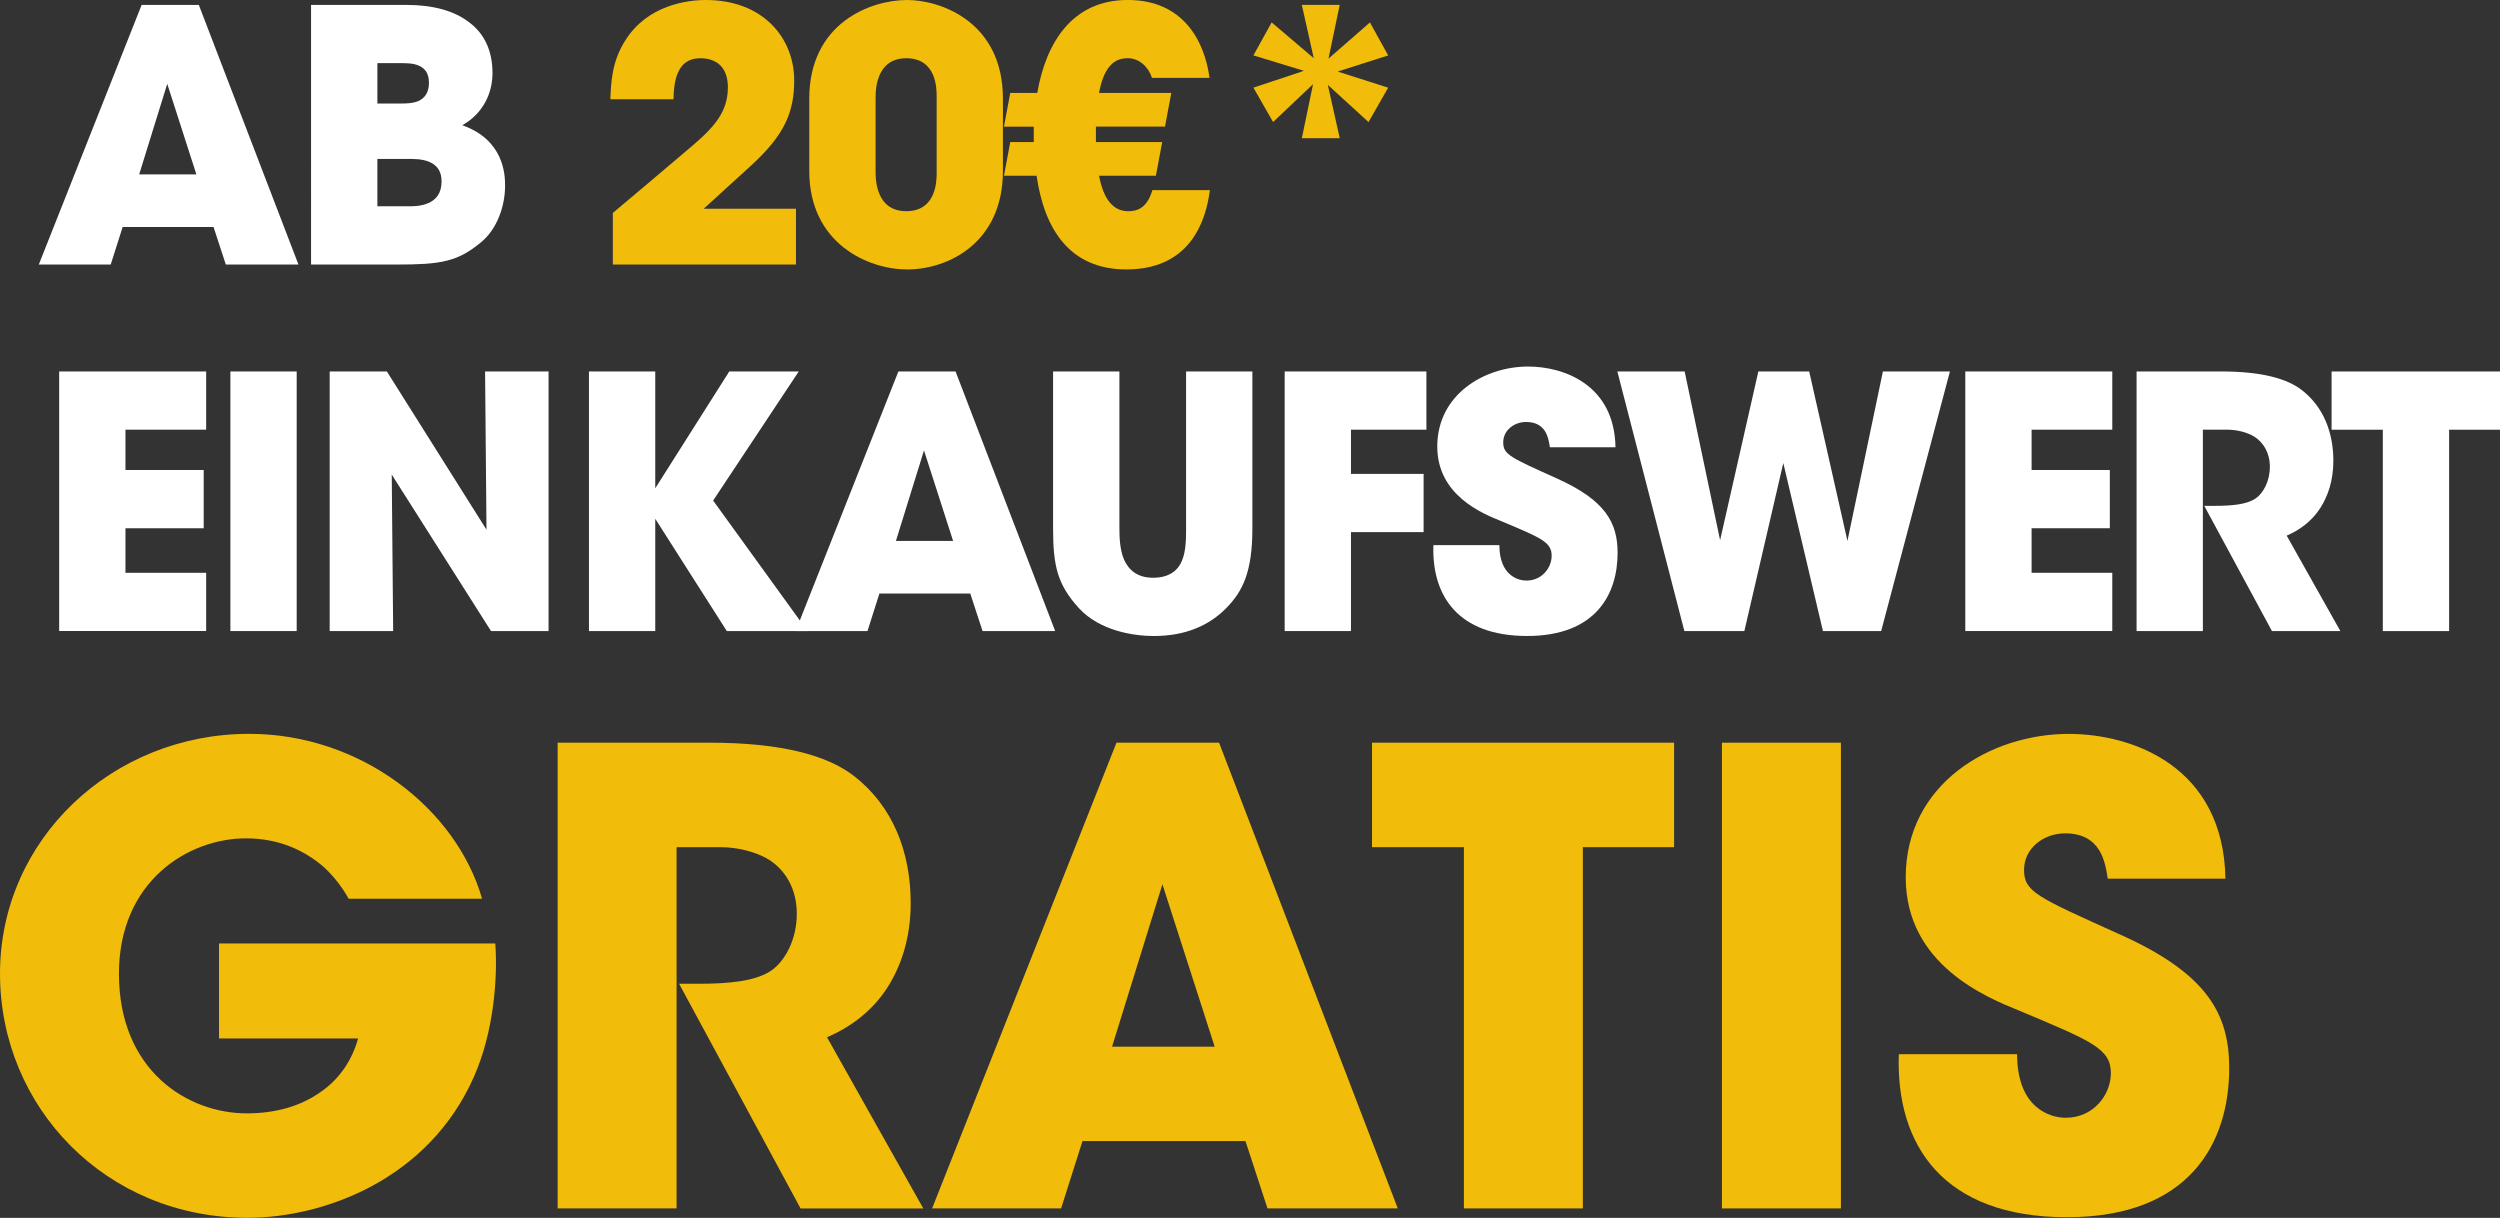
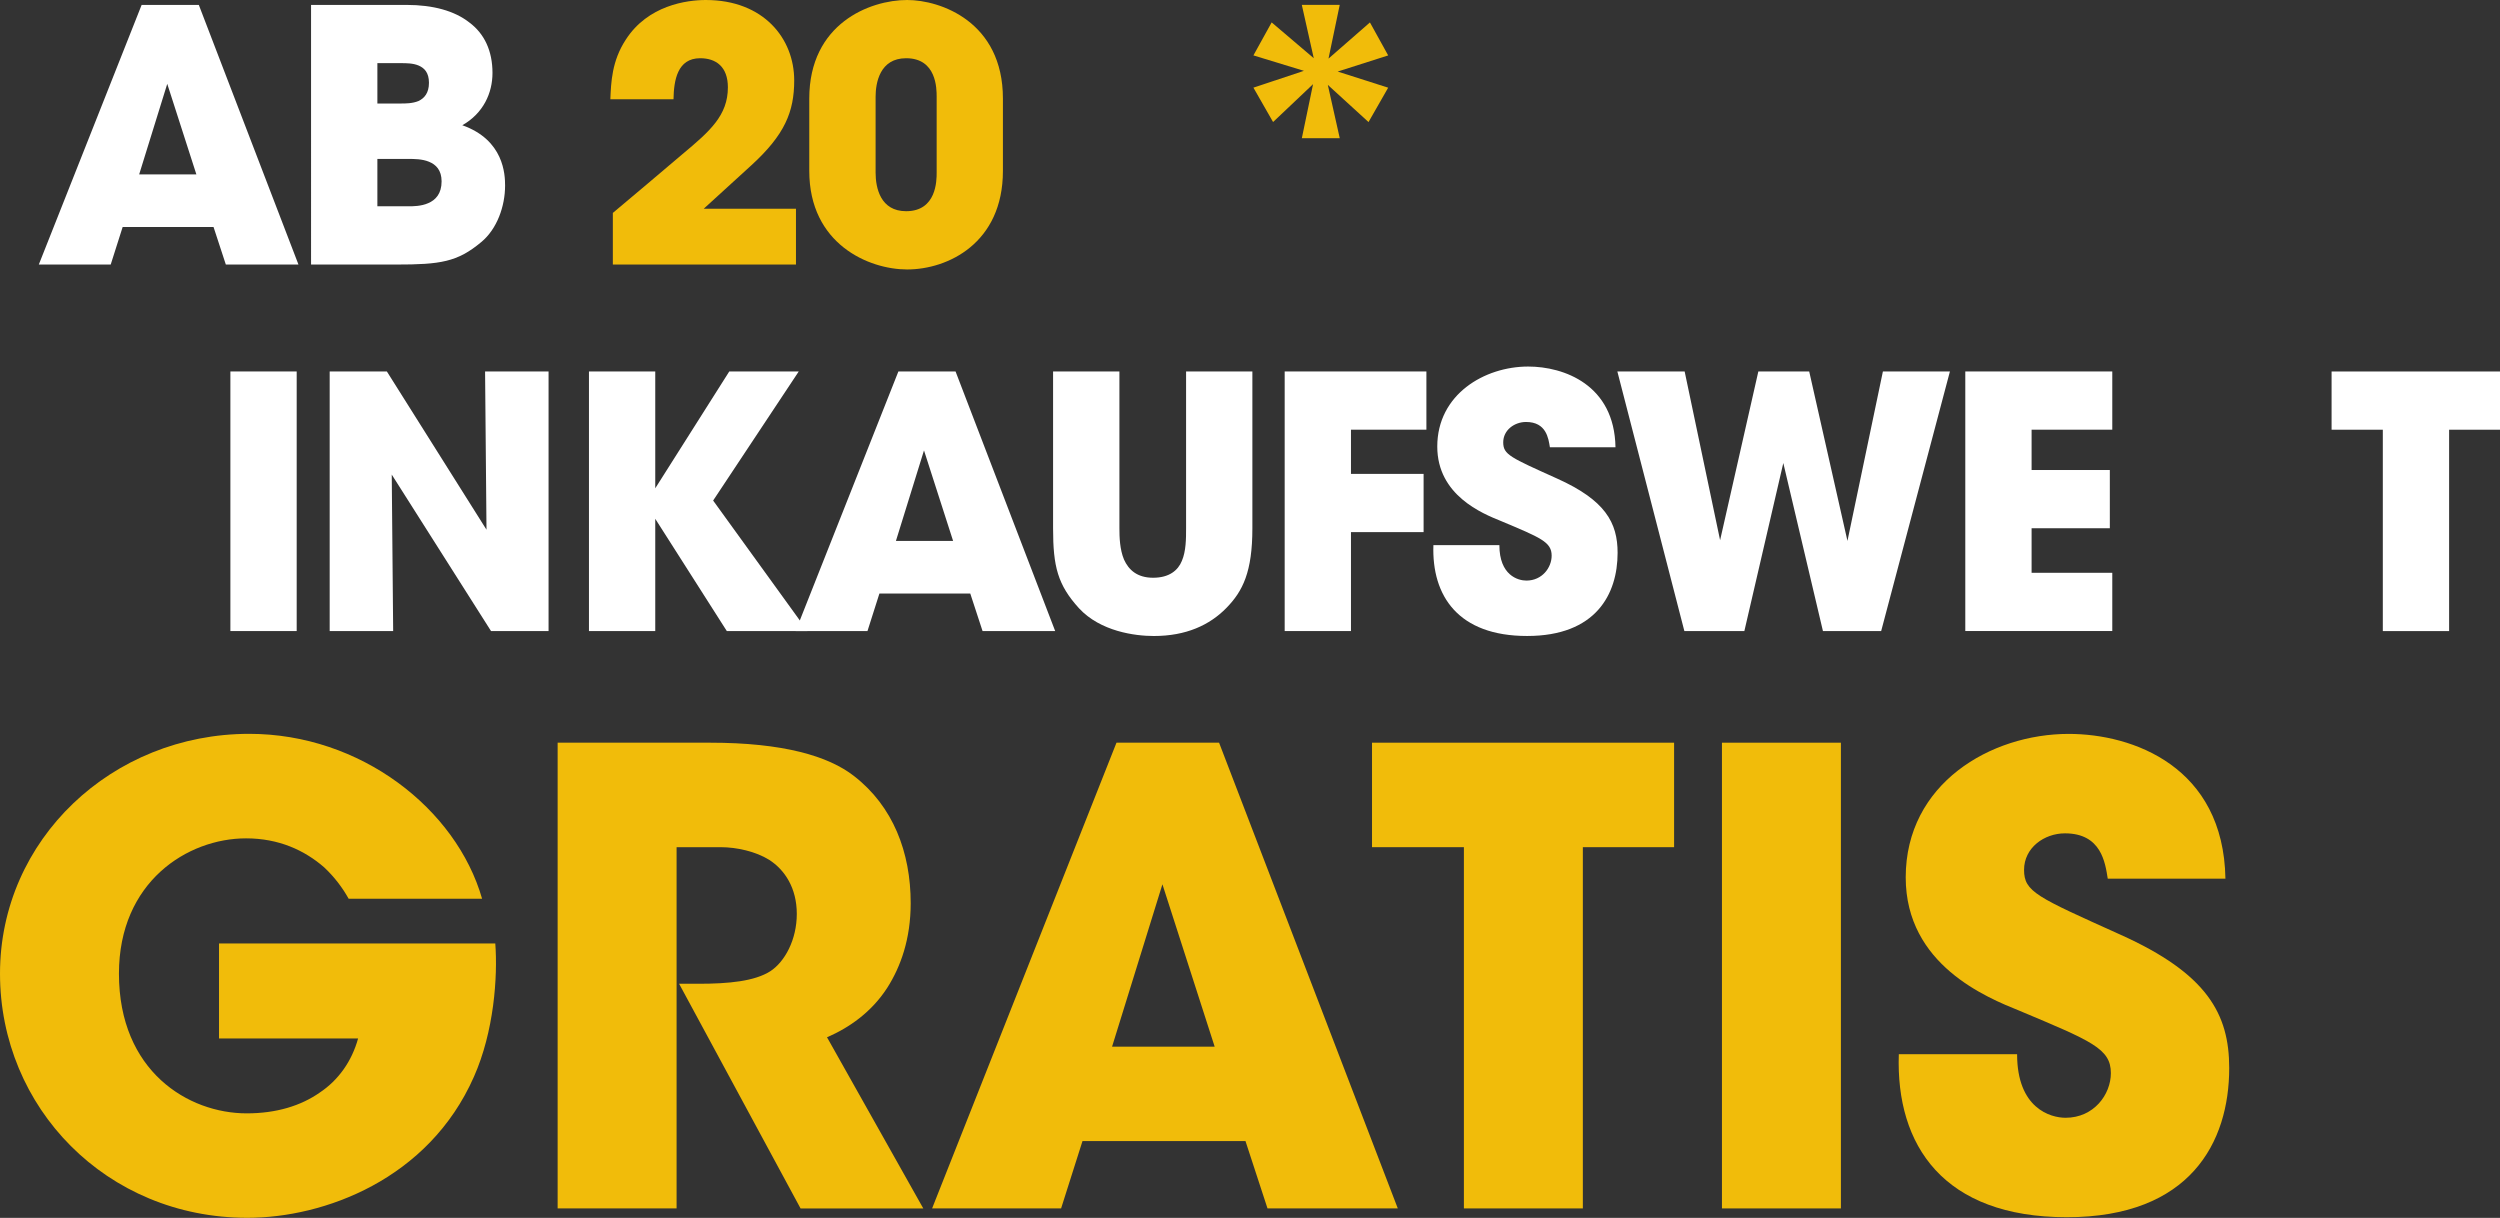
<svg xmlns="http://www.w3.org/2000/svg" id="Capa_1" data-name="Capa 1" viewBox="0 0 793.43 386.51">
  <rect x="0" y="0" width="793.43" height="386.51" fill="#333333" stroke="none" />
  <defs>
    <style> .cls-1 { fill: #fff; } .cls-2 { fill: #f1bc0a; } </style>
  </defs>
  <g>
    <path class="cls-2" d="M110.66,285.25c-2-3.6-4.59-6.99-7.79-9.99-6.19-5.39-14.38-9.19-24.77-9.19-18.58,0-40.35,13.78-40.35,42.94,0,30.96,21.97,44.34,40.55,44.34,9.39,0,17.18-2.4,23.17-6.59,5.99-3.99,10.19-9.99,12.18-17.18h-44.14v-30.16h87.68c.8,10.59-.4,27.96-6.79,42.34-14.38,32.56-47.54,44.74-71.9,44.74-44.74,0-78.5-34.95-78.5-77.5s35.55-76.1,79.1-76.1c35.35,0,65.71,23.77,73.9,52.33h-42.34Z" />
    <path class="cls-2" d="M176.97,235.71h48.34c23.17,0,37.55,4.19,45.74,10.59,12.38,9.59,17.98,24.17,17.98,40.35,0,11.39-3.2,20.17-7.39,26.77-4.99,7.79-12.18,12.78-19.17,15.78l30.56,54.33h-38.95l-38.55-71.31h6.19c9.59,0,17.78-.8,22.77-3.99,4.59-3,8.39-9.99,8.39-18.18s-3.79-13.98-8.79-17.18c-4.19-2.6-10.19-4-15.38-4h-13.98v114.65h-37.75v-147.81Z" />
    <path class="cls-2" d="M336.77,383.52h-40.95l58.52-147.81h32.56l56.72,147.81h-41.35l-6.99-21.37h-51.73l-6.79,21.37ZM368.92,280.65l-15.98,51.53h32.56l-16.58-51.53Z" />
    <path class="cls-2" d="M464.6,268.87h-29.16v-33.16h95.87v33.16h-28.96v114.65h-37.75v-114.65Z" />
    <path class="cls-2" d="M546.5,235.71h37.75v147.81h-37.75v-147.81Z" />
    <path class="cls-2" d="M640.17,334.58c0,17.18,10.59,20.17,15.38,20.17,8.99,0,14.38-7.39,14.38-14.18,0-7.79-6.19-10.19-28.96-19.77-10.39-4.19-36.15-14.58-36.15-42.34,0-29.76,26.96-45.54,51.73-45.54,20.37,0,49.14,10.39,49.74,45.94h-37.35c-.8-4.99-2-14.38-13.58-14.38-6.59,0-12.98,4.59-12.98,11.58s4,8.59,30.56,20.57c27.56,12.38,34.55,25.17,34.55,42.34,0,23.57-12.38,47.34-51.53,47.34s-54.33-22.77-53.33-51.73h37.55Z" />
  </g>
  <g>
    <path class="cls-1" d="M35.15,83.95H12.32L44.95,1.56h18.15l31.62,82.39h-23.05l-3.9-11.91h-28.84l-3.79,11.91ZM53.08,26.61l-8.91,28.73h18.15l-9.24-28.73Z" />
    <path class="cls-1" d="M98.73,1.56h30.29c8.46,0,15.25,1.89,19.93,5.57,4.79,3.56,7.35,9.02,7.35,16.03,0,6.35-2.89,12.8-9.58,16.59,13.25,4.68,13.58,15.7,13.58,19.15,0,6.57-2.56,13.81-7.57,17.93-7.57,6.35-13.03,7.13-26.95,7.13h-27.06V1.56ZM119.77,32.85h7.46c1.45,0,3.67,0,5.57-.78,1.89-.89,3.34-2.56,3.34-5.79s-1.45-4.68-3.23-5.46-4.01-.78-5.68-.78h-7.46v12.8ZM119.77,65.47h9.91c1.34,0,4.01,0,6.24-1,2.34-1,4.23-3.01,4.23-6.9,0-3.56-1.78-5.34-4.01-6.24-2.12-.89-4.79-.89-6.46-.89h-9.91v15.03Z" />
    <path class="cls-2" d="M194.49,67.58c7.46-6.24,14.81-12.47,22.16-18.71,8.68-7.24,14.36-12.25,14.36-21.15,0-6.57-3.79-9.24-8.8-9.24-7.24,0-8.35,7.02-8.46,13.03h-20.04c.22-5.34.45-12.14,4.9-18.93,7.01-10.91,19.37-12.58,25.39-12.58,18.37,0,28.06,12.25,28.06,25.5,0,10.02-3.01,17.26-13.58,26.94-5.01,4.57-10.02,9.13-15.14,13.81h29.28v17.7h-58.12v-16.37Z" />
    <path class="cls-2" d="M256.84,31.29c0-23.83,19.26-31.29,31.06-31.29,10.58,0,30.4,6.9,30.4,31.29v22.94c0,22.94-17.48,31.29-30.4,31.29-12.14,0-31.06-8.02-31.06-31.29v-22.94ZM277.89,54.78c0,4.9,1.56,12.25,9.69,12.25,9.69,0,9.69-9.8,9.69-12.25v-24.05c0-2.56,0-12.25-9.69-12.25-8.35,0-9.69,7.79-9.69,12.25v24.05Z" />
-     <path class="cls-2" d="M366.85,55.78h-18.04c1.78,9.35,5.79,11.25,9.35,11.25,2.78,0,5.9-1,7.57-6.68h18.26c-1.45,10.91-5.79,17.26-10.91,20.82s-11.02,4.34-15.59,4.34c-17.93,0-26.05-12.69-28.5-29.73h-10.36l2-10.69h7.46v-4.9h-9.46l2-10.69h8.57c2.78-16.03,11.13-29.51,28.73-29.51s24.38,13.03,25.94,24.72h-18.26c-1.11-3.45-4.01-6.24-7.68-6.24-3.34,0-7.35,1.45-9.13,11.02h22.94l-2,10.69h-21.93v4.9h21.04l-2,10.69Z" />
    <path class="cls-2" d="M421.64,18.59l13.14-11.47,5.79,10.47-16.03,5.12,16.03,5.12-6.24,10.91-12.92-11.8,3.79,16.92h-12.03l3.56-17.15-12.69,12.02-6.24-10.91,16.03-5.34-16.03-4.9,5.79-10.47,13.36,11.36-3.79-16.92h12.03l-3.56,17.04Z" />
-     <path class="cls-1" d="M18.78,117.89h46.65v18.48h-25.61v12.8h24.83v18.48h-24.83v14.14h25.61v18.48H18.78v-82.39Z" />
    <path class="cls-1" d="M73.12,117.89h21.04v82.39h-21.04v-82.39Z" />
    <path class="cls-1" d="M154.4,168.11l-.45-50.22h20.15v82.39h-18.26l-31.51-49.66.45,49.66h-20.15v-82.39h18.15l31.62,50.22Z" />
    <path class="cls-1" d="M186.92,117.89h21.04v37.08l23.49-37.08h22.05l-27.17,40.97,29.95,41.42h-25.61l-22.71-35.63v35.63h-21.04v-82.39Z" />
    <path class="cls-1" d="M275.33,200.29h-22.83l32.62-82.39h18.15l31.62,82.39h-23.05l-3.9-11.91h-28.84l-3.79,11.91ZM293.25,142.95l-8.91,28.73h18.15l-9.24-28.73Z" />
    <path class="cls-1" d="M355.27,117.89v49.77c0,2.78.11,6.68,1.45,9.91,1.45,3.23,4.12,5.79,9.24,5.79s7.91-2.34,9.13-5.34c1.34-3.12,1.34-7.13,1.34-10.36v-49.77h21.04v49.77c0,13.81-3.01,19.93-8.24,25.28-5.34,5.46-12.8,8.91-23.05,8.91-6.01,0-16.92-1.45-23.72-8.79-6.79-7.46-8.24-13.25-8.24-25.39v-49.77h21.04Z" />
    <path class="cls-1" d="M407.72,117.89h44.98v18.48h-23.94v14.03h23.05v18.48h-23.05v31.4h-21.04v-82.39Z" />
    <path class="cls-1" d="M475.86,173.01c0,9.58,5.9,11.25,8.57,11.25,5.01,0,8.02-4.12,8.02-7.91,0-4.34-3.45-5.68-16.15-11.02-5.79-2.34-20.15-8.13-20.15-23.61,0-16.59,15.03-25.39,28.84-25.39,11.36,0,27.39,5.79,27.72,25.61h-20.82c-.45-2.78-1.11-8.02-7.57-8.02-3.67,0-7.24,2.56-7.24,6.46s2.23,4.79,17.04,11.47c15.37,6.9,19.26,14.03,19.26,23.6,0,13.14-6.9,26.39-28.73,26.39s-30.29-12.69-29.73-28.84h20.93Z" />
    <path class="cls-1" d="M513.28,117.89h21.38l11.25,53.56,12.14-53.56h16.14l12.14,53.78,11.25-53.78h21.27l-21.82,82.39h-18.48l-12.58-53.33-12.36,53.33h-19.04l-21.27-82.39Z" />
    <path class="cls-1" d="M623.73,117.89h46.65v18.48h-25.61v12.8h24.83v18.48h-24.83v14.14h25.61v18.48h-46.65v-82.39Z" />
-     <path class="cls-1" d="M678.07,117.89h26.95c12.92,0,20.93,2.34,25.5,5.9,6.9,5.34,10.02,13.47,10.02,22.49,0,6.35-1.78,11.25-4.12,14.92-2.78,4.34-6.79,7.13-10.69,8.8l17.04,30.29h-21.71l-21.49-39.75h3.45c5.34,0,9.91-.45,12.69-2.23,2.56-1.67,4.68-5.57,4.68-10.13s-2.12-7.79-4.9-9.58c-2.34-1.45-5.68-2.23-8.57-2.23h-7.79v63.91h-21.04v-82.39Z" />
    <path class="cls-1" d="M756.24,136.38h-16.26v-18.48h53.45v18.48h-16.15v63.91h-21.04v-63.91Z" />
  </g>
</svg>